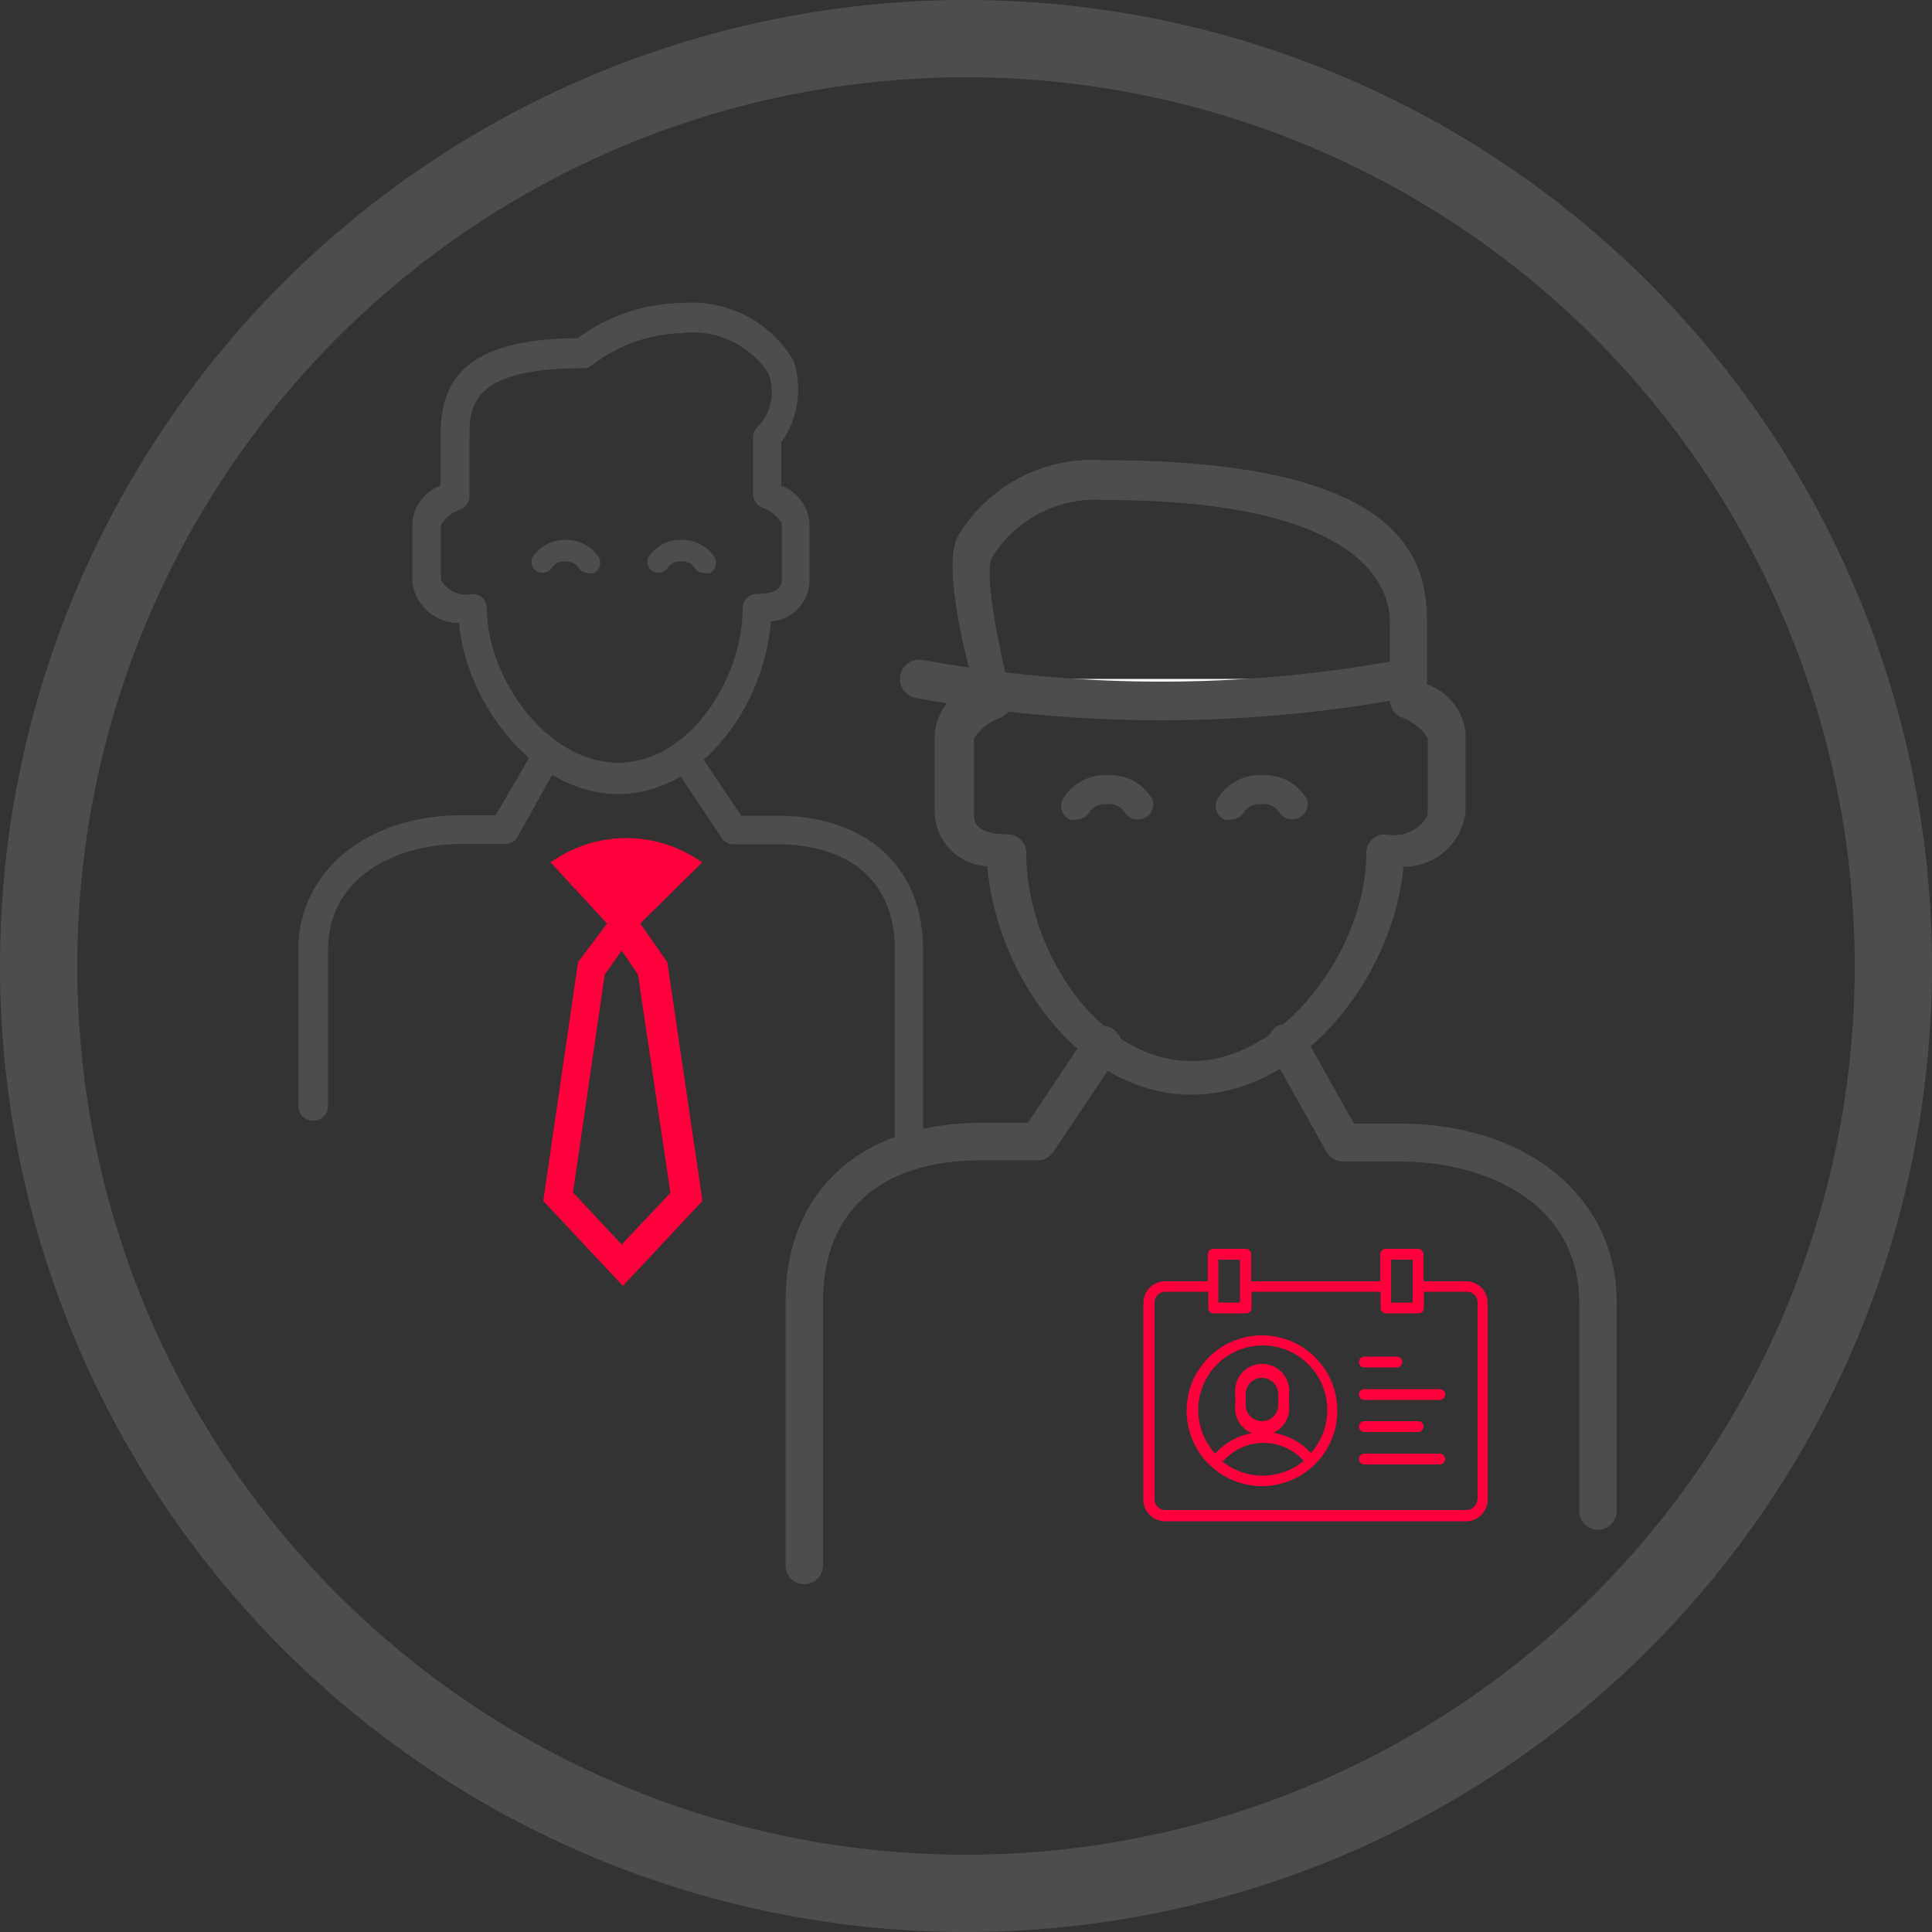
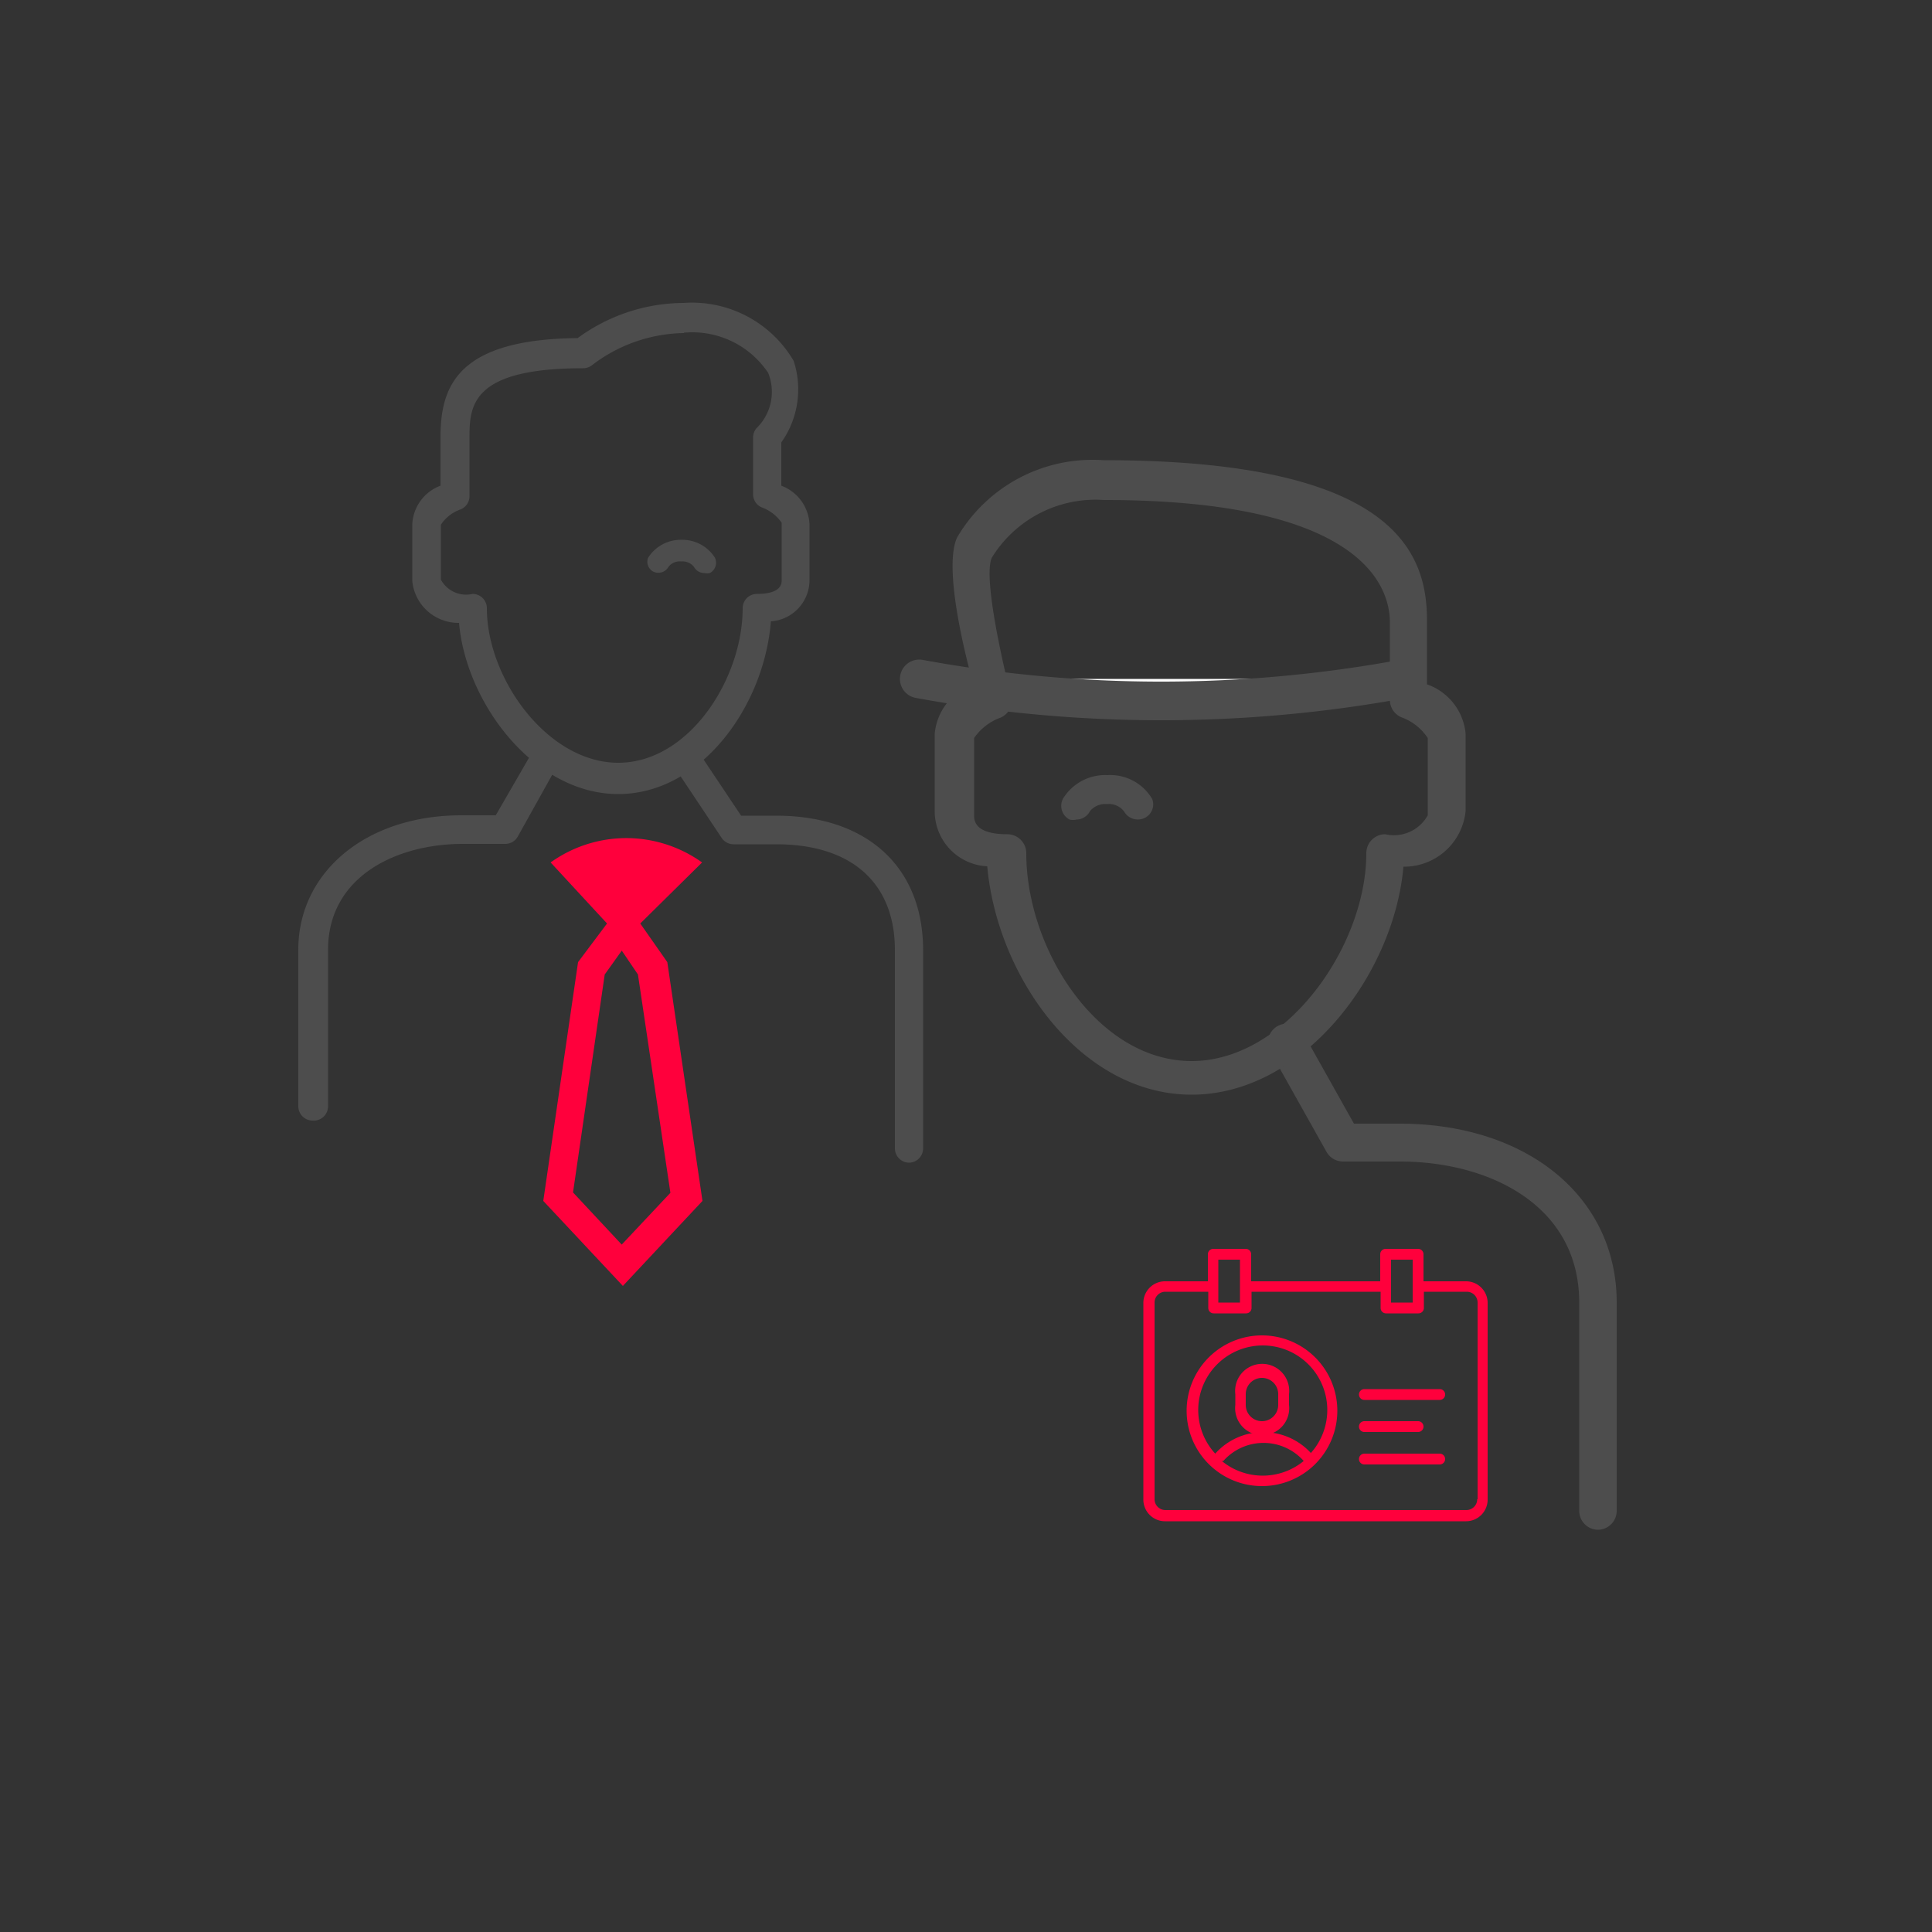
<svg xmlns="http://www.w3.org/2000/svg" id="Idea" viewBox="0 0 50 50">
  <rect x="0" y="0" width="50" height="50" fill="#333333" stroke="none" />
  <defs>
    <style>
      .cls-1 {
        fill: #ff003c;
      }

      .cls-2 {
        fill: #4d4d4d;
      }

      .cls-3 {
        fill: #fff;
        stroke: #4d4d4d;
        stroke-linecap: round;
        stroke-linejoin: round;
      }
    </style>
  </defs>
  <title>icon_meet_team_building</title>
  <g>
    <path class="cls-1" d="M744,481.6l0.42,0.62,0.84,5.65L744,489.21l-1.26-1.35,0.82-5.64,0.45-.63m0.08-2.9h0a3.37,3.37,0,0,0-1.93.63l1.46,1.58-0.75,1-0.9,6.18,2.06,2.2,2.06-2.2-0.91-6.18-0.7-1,1.6-1.58a3.38,3.38,0,0,0-2-.63h0Z" transform="translate(-727.91 -457)" />
    <g>
      <path class="cls-2" d="M736,486a0.37,0.37,0,0,1-.37-0.37v-4.05c0-2,1.74-3.48,4.22-3.48h0.89l1-1.73a0.37,0.37,0,1,1,.64.36l-1.07,1.92a0.37,0.37,0,0,1-.32.19h-1.1c-1.73,0-3.49.85-3.49,2.74v4.05A0.37,0.37,0,0,1,736,486Z" transform="translate(-727.91 -457)" />
      <path class="cls-2" d="M751.44,487.09a0.37,0.37,0,0,1-.37-0.37v-5.13c0-1.74-1.12-2.74-3.07-2.74h-1.1a0.37,0.37,0,0,1-.31-0.16l-1.28-1.92a0.37,0.37,0,0,1,.61-0.41l1.17,1.75H748c2.35,0,3.8,1.33,3.8,3.48v5.13A0.37,0.37,0,0,1,751.44,487.09Z" transform="translate(-727.91 -457)" />
      <path class="cls-2" d="M743.91,477.55c-2.17,0-3.94-2.35-4.12-4.43a1.2,1.2,0,0,1-1.21-1.08v-1.47a1.12,1.12,0,0,1,.73-1v-1.25c0-1.32.43-2.54,3.55-2.57a4.67,4.67,0,0,1,2.74-.91,3.05,3.05,0,0,1,2.85,1.5,2.37,2.37,0,0,1-.32,2.11v1.12a1.12,1.12,0,0,1,.73,1V472a1.07,1.07,0,0,1-1,1.08C747.69,475.27,746.06,477.55,743.91,477.55Zm1.7-11.93a4,4,0,0,0-2.39.84,0.37,0.37,0,0,1-.22.07c-2.94,0-2.94,1-2.94,1.84v1.47a0.37,0.37,0,0,1-.22.34,1,1,0,0,0-.52.4V472a0.74,0.74,0,0,0,.82.37,0.37,0.37,0,0,1,.37.37c0,1.82,1.57,4,3.4,4s3.22-2.17,3.22-4a0.37,0.37,0,0,1,.37-0.37c0.65,0,.64-0.28.64-0.37v-1.47a1.07,1.07,0,0,0-.52-0.4,0.37,0.37,0,0,1-.22-0.34v-1.47a0.37,0.37,0,0,1,.09-0.24,1.31,1.31,0,0,0,.3-1.43A2.36,2.36,0,0,0,745.61,465.61Z" transform="translate(-727.91 -457)" />
      <g>
-         <path class="cls-2" d="M741.81,471.79a0.3,0.3,0,0,0,.4-0.12,0.37,0.37,0,0,1,.33-0.14,0.38,0.38,0,0,1,.33.14,0.3,0.3,0,0,0,.27.16,0.3,0.3,0,0,0,.14,0,0.3,0.3,0,0,0,.13-0.4,1,1,0,0,0-.86-0.46,1,1,0,0,0-.87.47A0.29,0.29,0,0,0,741.81,471.79Z" transform="translate(-727.91 -457)" />
        <path class="cls-2" d="M744.81,471.79a0.3,0.3,0,0,0,.4-0.12,0.37,0.37,0,0,1,.33-0.14,0.38,0.38,0,0,1,.33.14,0.3,0.3,0,0,0,.27.16,0.3,0.3,0,0,0,.14,0,0.3,0.3,0,0,0,.13-0.4,1,1,0,0,0-.86-0.46,1,1,0,0,0-.87.47A0.29,0.29,0,0,0,744.81,471.79Z" transform="translate(-727.91 -457)" />
      </g>
    </g>
  </g>
-   <path class="cls-2" d="M752.91,459a23,23,0,1,1-23,23,23,23,0,0,1,23-23m0-2a25,25,0,1,0,25,25,25,25,0,0,0-25-25h0Z" transform="translate(-727.91 -457)" />
  <g>
    <path class="cls-3" d="M751.7,474.57a34.65,34.65,0,0,0,12.52,0" transform="translate(-727.91 -457)" />
    <g>
      <g>
        <path class="cls-2" d="M769.26,496.59a0.49,0.49,0,0,0,.49-0.49v-5.39c0-2.73-2.31-4.63-5.62-4.63h-1.18l-1.29-2.3a0.49,0.49,0,1,0-.85.48l1.43,2.55a0.49,0.49,0,0,0,.43.25h1.47c2.31,0,4.64,1.13,4.64,3.65v5.39A0.49,0.49,0,0,0,769.26,496.59Z" transform="translate(-727.91 -457)" />
-         <path class="cls-2" d="M748.72,498a0.49,0.49,0,0,0,.49-0.49v-6.83c0-2.32,1.48-3.65,4.08-3.65h1.47a0.49,0.49,0,0,0,.41-0.22l1.71-2.55a0.49,0.49,0,0,0-.81-0.54l-1.56,2.34h-1.21c-3.12,0-5.06,1.77-5.06,4.63v6.83A0.49,0.49,0,0,0,748.72,498Z" transform="translate(-727.91 -457)" />
        <path class="cls-2" d="M758.75,485.33c2.89,0,5.24-3.12,5.48-5.9a1.6,1.6,0,0,0,1.61-1.44v-2a1.5,1.5,0,0,0-1-1.28v-1.66c0-1.76-.85-4.14-8.37-4.14a4.06,4.06,0,0,0-3.79,2c-0.42.9,0.42,3.8,0.42,3.8a1.5,1.5,0,0,0-1,1.28v2a1.43,1.43,0,0,0,1.36,1.43C753.72,482.3,755.89,485.33,758.75,485.33Zm-2.26-15.39c6.43,0,7.39,2.08,7.39,3.17v2a0.49,0.49,0,0,0,.29.45,1.38,1.38,0,0,1,.69.54v2a1,1,0,0,1-1.1.49,0.49,0.49,0,0,0-.49.49c0,2.42-2.09,5.38-4.52,5.38s-4.28-2.89-4.28-5.38a0.49,0.49,0,0,0-.49-0.49c-0.86,0-.86-0.37-0.86-0.49v-2a1.42,1.42,0,0,1,.69-0.53,0.49,0.49,0,0,0,.29-0.45s-0.8-3.09-.52-3.69A3.15,3.15,0,0,1,756.48,469.94Z" transform="translate(-727.91 -457)" />
        <g>
-           <path class="cls-2" d="M761.54,478.16A0.41,0.41,0,0,1,761,478a0.49,0.49,0,0,0-.44-0.19,0.51,0.51,0,0,0-.44.18,0.4,0.4,0,0,1-.35.22,0.39,0.39,0,0,1-.18,0,0.4,0.4,0,0,1-.17-0.54,1.28,1.28,0,0,1,1.15-.61,1.26,1.26,0,0,1,1.16.62A0.39,0.39,0,0,1,761.54,478.16Z" transform="translate(-727.91 -457)" />
          <path class="cls-2" d="M757.55,478.16A0.41,0.41,0,0,1,757,478a0.49,0.49,0,0,0-.44-0.19,0.51,0.51,0,0,0-.44.18,0.4,0.4,0,0,1-.35.22,0.39,0.39,0,0,1-.18,0,0.4,0.4,0,0,1-.17-0.54,1.28,1.28,0,0,1,1.15-.61,1.26,1.26,0,0,1,1.16.62A0.39,0.39,0,0,1,757.55,478.16Z" transform="translate(-727.91 -457)" />
        </g>
      </g>
      <g>
        <path class="cls-1" d="M765.86,490.16h-1.11v-0.7a0.14,0.14,0,0,0-.14-0.14h-0.84a0.14,0.14,0,0,0-.14.14v0.7h-3.34v-0.7a0.14,0.14,0,0,0-.14-0.14h-0.84a0.14,0.14,0,0,0-.14.14v0.7h-1.11a0.56,0.56,0,0,0-.56.56v5.09a0.56,0.56,0,0,0,.56.56h7.79a0.56,0.56,0,0,0,.56-0.56v-5.09A0.56,0.56,0,0,0,765.86,490.16Zm-1.95-.56h0.56v1.11h-0.56v-1.11Zm-4.45,0H760v1.11h-0.56v-1.11Zm6.68,6.2a0.28,0.28,0,0,1-.28.28h-7.79a0.28,0.28,0,0,1-.28-0.28v-5.09a0.28,0.28,0,0,1,.28-0.28h1.11v0.42a0.14,0.14,0,0,0,.14.14h0.84a0.14,0.14,0,0,0,.14-0.14v-0.42h3.34v0.42a0.14,0.14,0,0,0,.14.14h0.84a0.14,0.14,0,0,0,.14-0.14v-0.42h1.11a0.28,0.28,0,0,1,.28.28v5.09Z" transform="translate(-727.91 -457)" />
        <path class="cls-1" d="M763.22,494.06h1.39a0.14,0.14,0,1,0,0-.28h-1.39A0.14,0.14,0,0,0,763.22,494.06Z" transform="translate(-727.91 -457)" />
        <path class="cls-1" d="M765.17,492.95h-1.95a0.14,0.14,0,0,0,0,.28h1.95A0.14,0.14,0,1,0,765.17,492.95Z" transform="translate(-727.91 -457)" />
        <path class="cls-1" d="M765.17,494.62h-1.95a0.14,0.14,0,0,0,0,.28h1.95A0.14,0.14,0,1,0,765.17,494.62Z" transform="translate(-727.91 -457)" />
-         <path class="cls-1" d="M763.22,492.39h0.84a0.14,0.14,0,0,0,0-.28h-0.84A0.14,0.14,0,0,0,763.22,492.39Z" transform="translate(-727.91 -457)" />
-         <path class="cls-1" d="M760.57,491.56a1.95,1.95,0,1,0,1.95,1.95A1.95,1.95,0,0,0,760.57,491.56Zm-1,3.25a1.39,1.39,0,0,1,2.08,0A1.67,1.67,0,0,1,759.53,494.81Zm2.28-.19a1.67,1.67,0,0,0-2.49,0A1.67,1.67,0,1,1,761.82,494.62Z" transform="translate(-727.91 -457)" />
+         <path class="cls-1" d="M760.57,491.56a1.95,1.95,0,1,0,1.95,1.95A1.95,1.95,0,0,0,760.57,491.56Zm-1,3.25a1.39,1.39,0,0,1,2.08,0A1.67,1.67,0,0,1,759.53,494.81Zm2.28-.19a1.67,1.67,0,0,0-2.49,0A1.67,1.67,0,1,1,761.82,494.62" transform="translate(-727.91 -457)" />
        <path class="cls-1" d="M761.27,493.36v-0.28a0.7,0.7,0,1,0-1.39,0v0.28A0.7,0.7,0,1,0,761.27,493.36Zm-0.28,0a0.42,0.42,0,1,1-.84,0v-0.28a0.42,0.42,0,0,1,.84,0v0.28Z" transform="translate(-727.91 -457)" />
      </g>
    </g>
  </g>
</svg>